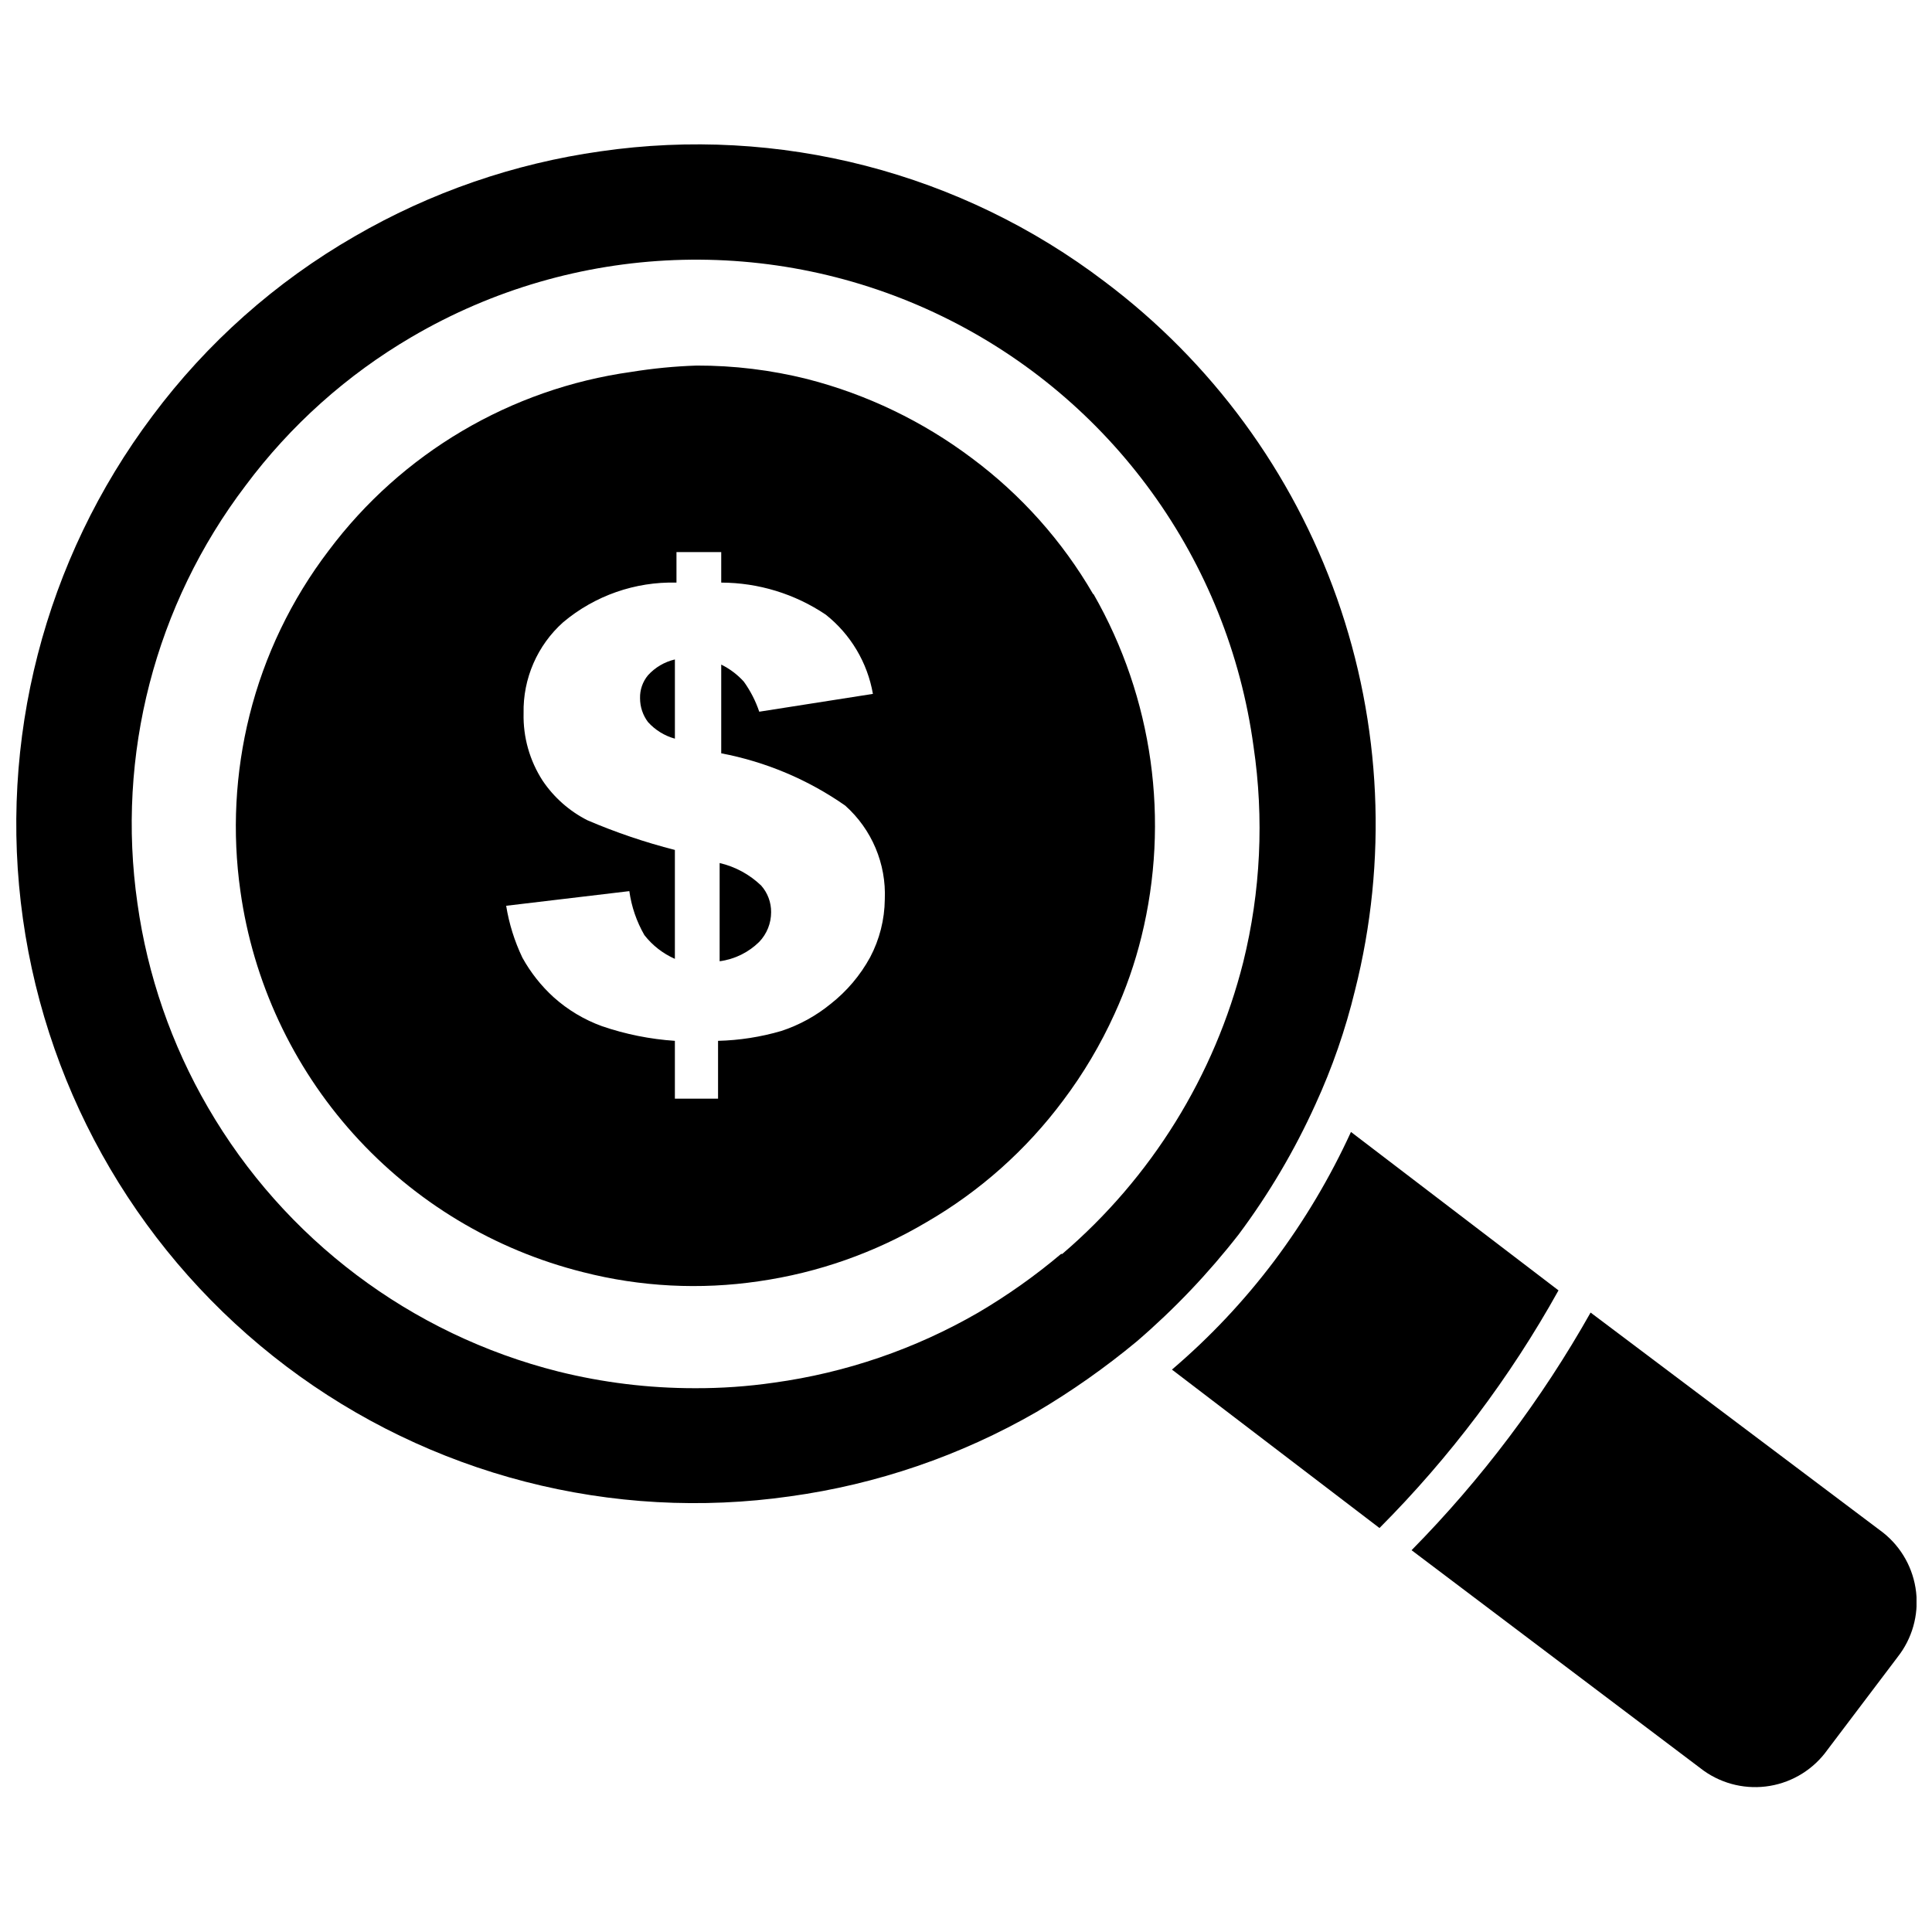
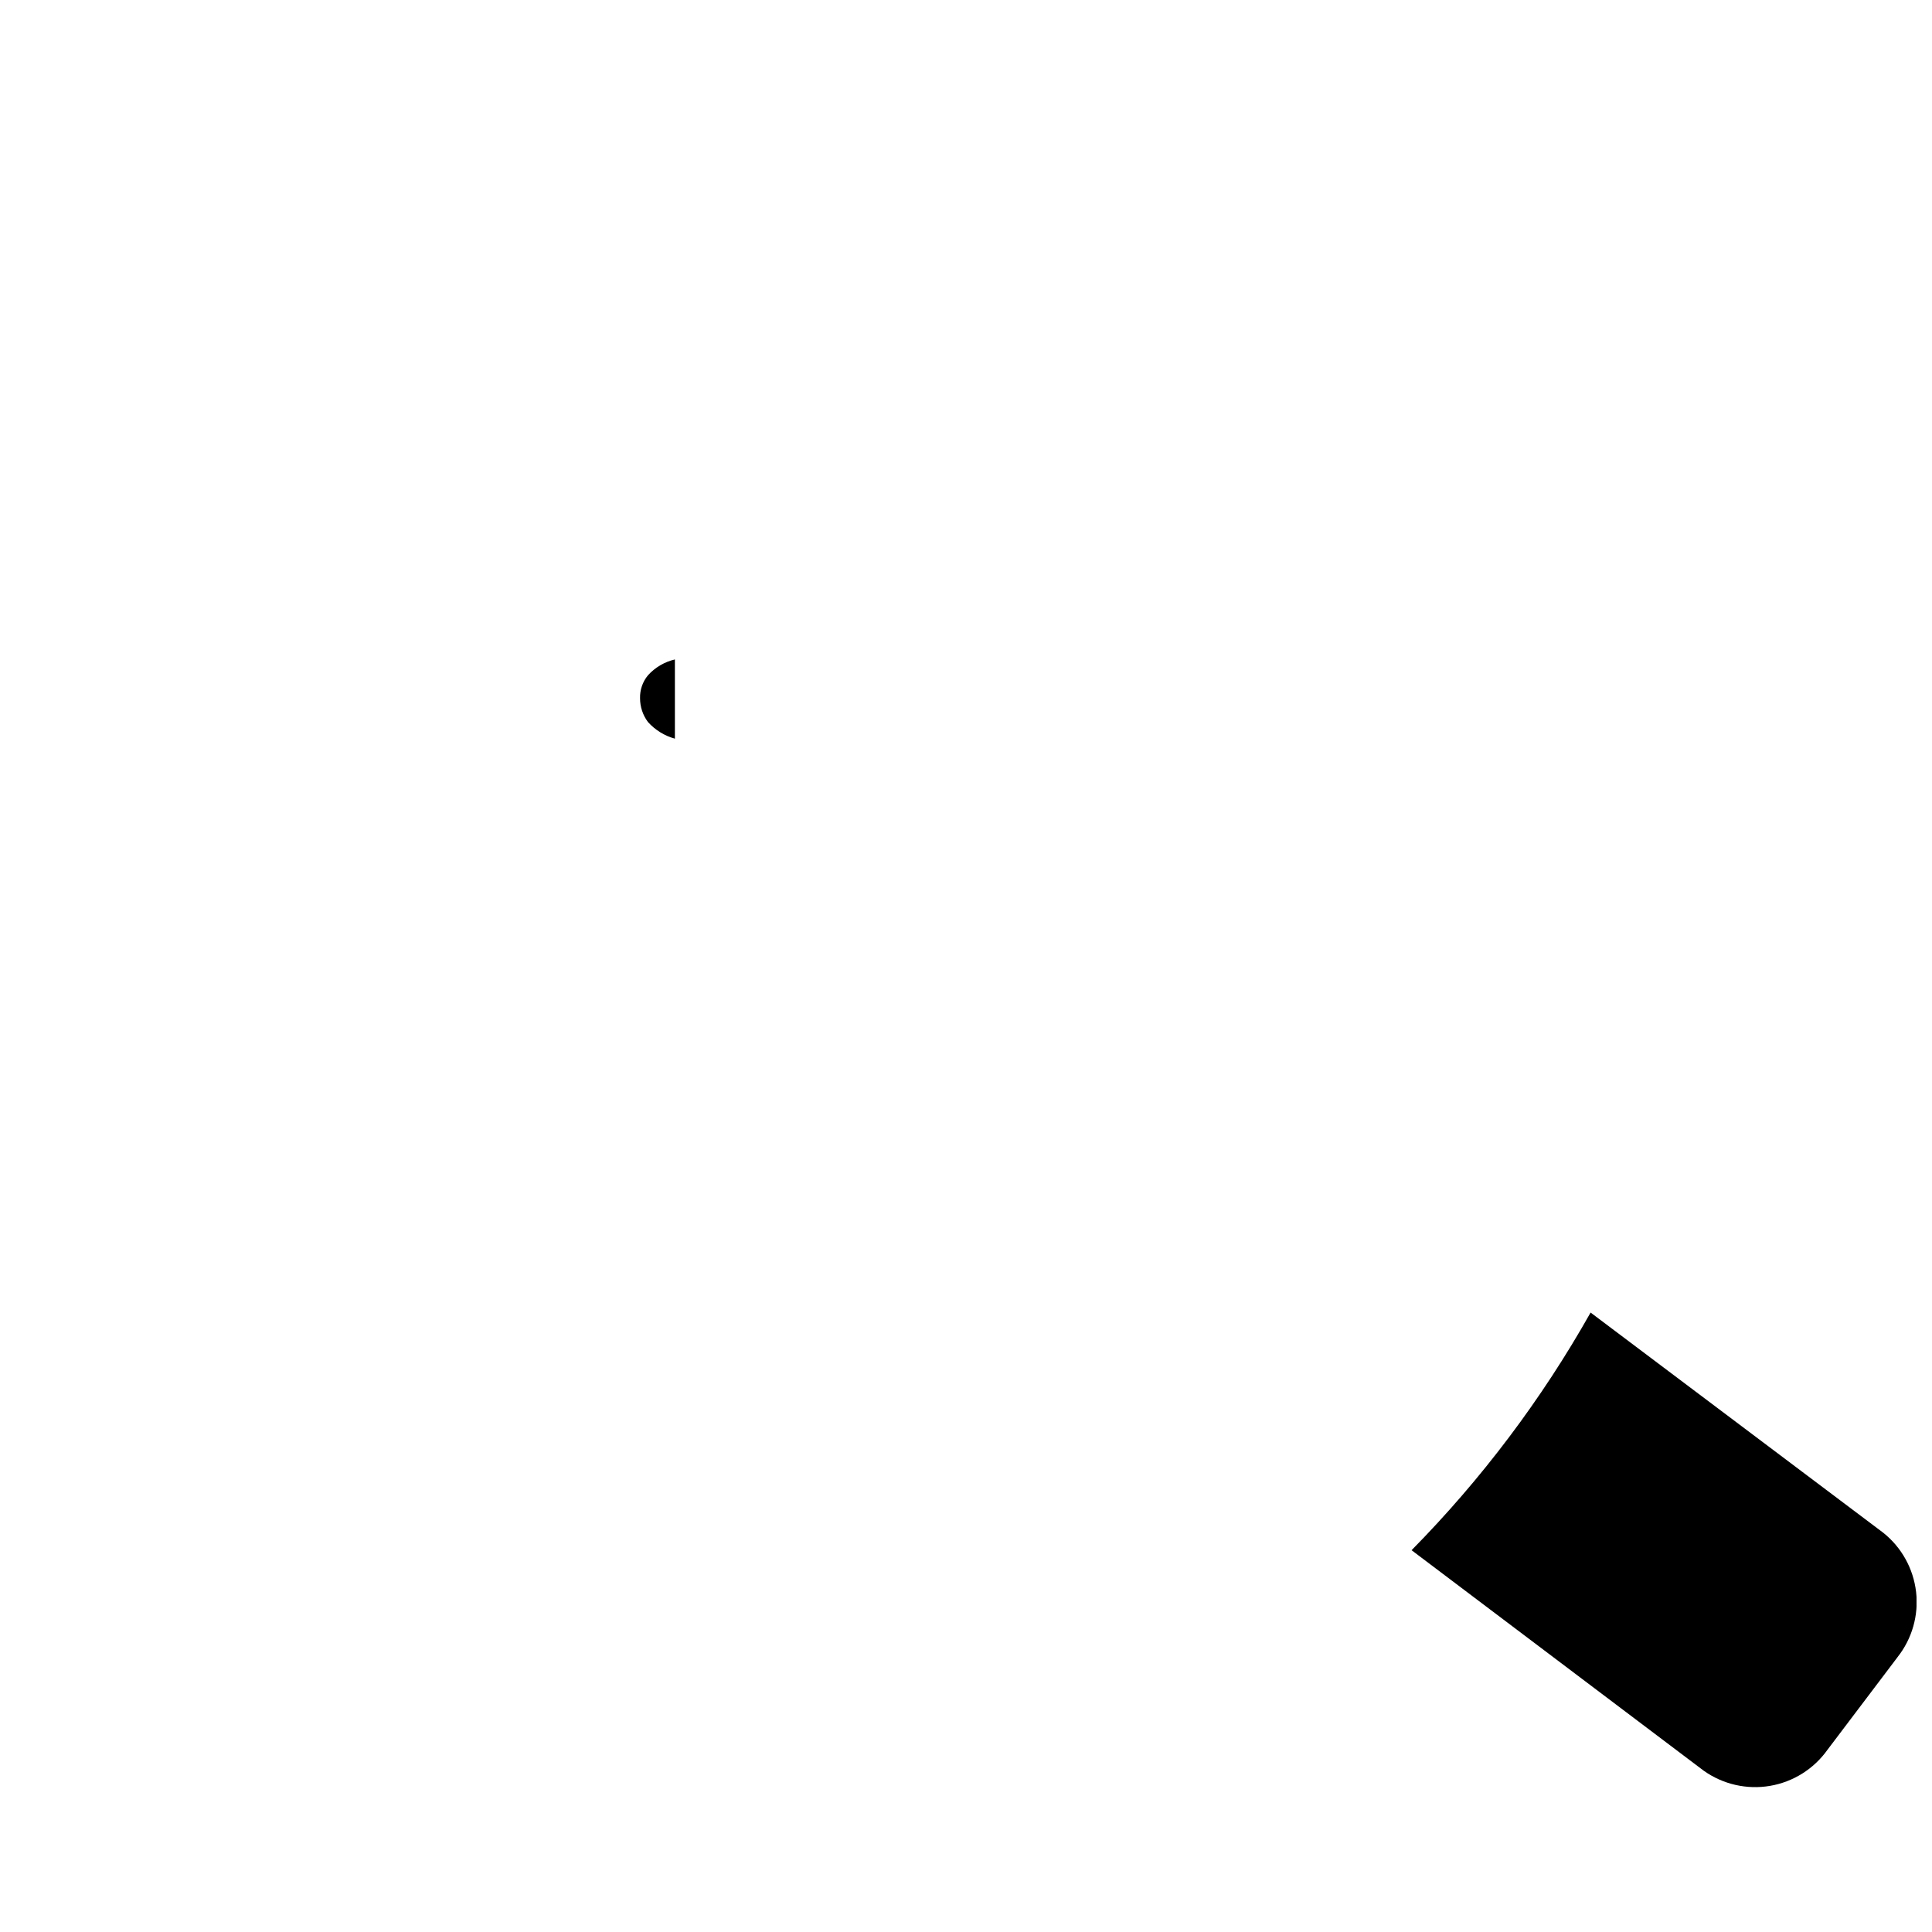
<svg xmlns="http://www.w3.org/2000/svg" width="800px" height="800px" version="1.1" viewBox="144 144 512 512">
  <defs>
    <clipPath id="b">
      <path d="m518 491h133.9v127h-133.9z" />
    </clipPath>
    <clipPath id="a">
      <path d="m148.09 182h360.91v361h-360.91z" />
    </clipPath>
  </defs>
-   <path d="m502.02 443.98c-5.547 12.102-12.371 23.57-20.363 34.219-7.945 10.547-17.027 20.191-27.078 28.758l55 41.984c18.637-18.707 34.602-39.898 47.441-62.977z" />
  <g clip-path="url(#b)">
    <path d="m643.09 550.2-77.566-58.359v0.004c-12.961 22.996-28.914 44.172-47.441 62.977l77.461 58.465v-0.004c5.082 3.598 11.387 5.035 17.523 3.992 6.141-1.043 11.617-4.481 15.227-9.555l18.578-24.562h-0.004c3.856-4.875 5.625-11.082 4.918-17.258-0.711-6.176-3.836-11.82-8.695-15.699z" />
  </g>
-   <path d="m334.71 372.71v26.031c3.965-0.523 7.648-2.332 10.496-5.141 2.027-2.121 3.156-4.941 3.148-7.875 0.02-2.586-0.914-5.09-2.625-7.031-3.066-2.949-6.875-5.019-11.02-5.984z" />
  <path d="m313.62 329.05c0 2.269 0.734 4.481 2.098 6.297 1.91 2.121 4.387 3.652 7.137 4.406v-20.992c-2.75 0.641-5.242 2.106-7.137 4.199-1.414 1.707-2.16 3.871-2.098 6.09z" />
-   <path d="m433.69 301.44c-8.152-14.055-19.082-26.305-32.117-36.004-13.031-9.805-27.871-16.938-43.664-20.988-9.578-2.394-19.414-3.594-29.285-3.57-5.801 0.191-11.586 0.754-17.316 1.68-31.973 4.461-60.836 21.504-80.191 47.336-9.891 12.977-17.035 27.836-20.992 43.664-3.805 15.234-4.625 31.059-2.414 46.602 3.356 23.961 13.789 46.371 29.965 64.363 16.176 17.988 37.355 30.738 60.824 36.609 15.223 3.894 31.062 4.715 46.605 2.414 15.68-2.25 30.766-7.566 44.398-15.641 14.129-8.172 26.449-19.133 36.211-32.223 5.379-7.137 9.953-14.844 13.645-22.984 3.019-6.582 5.406-13.438 7.137-20.469 7.59-30.77 3.043-63.281-12.699-90.789zm-59.094 96.25v-0.004c-2.621 4.801-6.191 9.016-10.496 12.387-3.863 3.156-8.277 5.574-13.016 7.137-5.461 1.602-11.105 2.481-16.793 2.625v15.324h-11.441v-15.324c-6.578-0.441-13.074-1.746-19.312-3.883-4.719-1.711-9.066-4.312-12.805-7.664-3.32-3.019-6.121-6.566-8.293-10.496-2.082-4.352-3.531-8.984-4.301-13.75l32.645-3.883h-0.004c0.566 4.106 1.922 8.062 3.988 11.652 2.133 2.734 4.91 4.898 8.082 6.297v-28.863c-7.922-2.019-15.68-4.652-23.195-7.871-4.781-2.434-8.867-6.047-11.859-10.496-3.434-5.309-5.188-11.527-5.039-17.844-0.195-9.195 3.641-18.016 10.496-24.141 8.391-7.043 19.066-10.777 30.02-10.496v-8.082h11.859v8.082c9.875 0.027 19.52 2.984 27.711 8.5 6.594 5.231 11.039 12.699 12.488 20.992l-30.125 4.723h0.004c-0.961-2.848-2.34-5.539-4.094-7.977-1.691-1.867-3.723-3.398-5.984-4.512v23.512c11.805 2.246 23.004 6.969 32.852 13.852 7.059 6.297 10.91 15.43 10.496 24.875-0.059 5.344-1.391 10.598-3.883 15.324z" />
  <g clip-path="url(#a)">
-     <path d="m472.32 471.06c7.965-10.684 14.758-22.188 20.258-34.324 4.465-9.715 7.977-19.836 10.496-30.227 8.695-34.371 7.039-70.543-4.762-103.97-11.805-33.43-33.227-62.625-61.574-83.91-18.852-14.328-40.363-24.758-63.285-30.688-22.922-5.93-46.793-7.234-70.223-3.848-23.016 3.234-45.188 10.898-65.285 22.566-20.898 12.035-39.117 28.215-53.531 47.547-28.641 38.133-40.988 86.066-34.34 133.29 6.652 47.223 31.758 89.879 69.816 118.62 18.887 14.258 40.402 24.637 63.316 30.547 22.914 5.906 46.77 7.227 70.191 3.879 23-3.172 45.168-10.766 65.285-22.355 9.336-5.516 18.215-11.762 26.559-18.684 9.953-8.551 19.023-18.082 27.078-28.441zm-47.129 5.246c-6.859 5.785-14.199 10.984-21.934 15.535-16.68 9.648-35.074 15.957-54.16 18.578-6.953 1.008-13.969 1.496-20.992 1.469-12.172 0.004-24.297-1.477-36.105-4.41-39.145-9.848-72.641-35.094-92.891-70.008-9.672-16.637-16.016-34.996-18.684-54.055-5.664-39.258 4.66-79.148 28.652-110.73 11.875-15.938 26.828-29.324 43.98-39.363 43.008-25.246 95.789-27.309 140.64-5.496s75.812 64.609 82.508 114.03c2.816 19.027 1.887 38.422-2.727 57.098-7.594 30.133-24.352 57.16-47.969 77.355z" />
-   </g>
+     </g>
</svg>